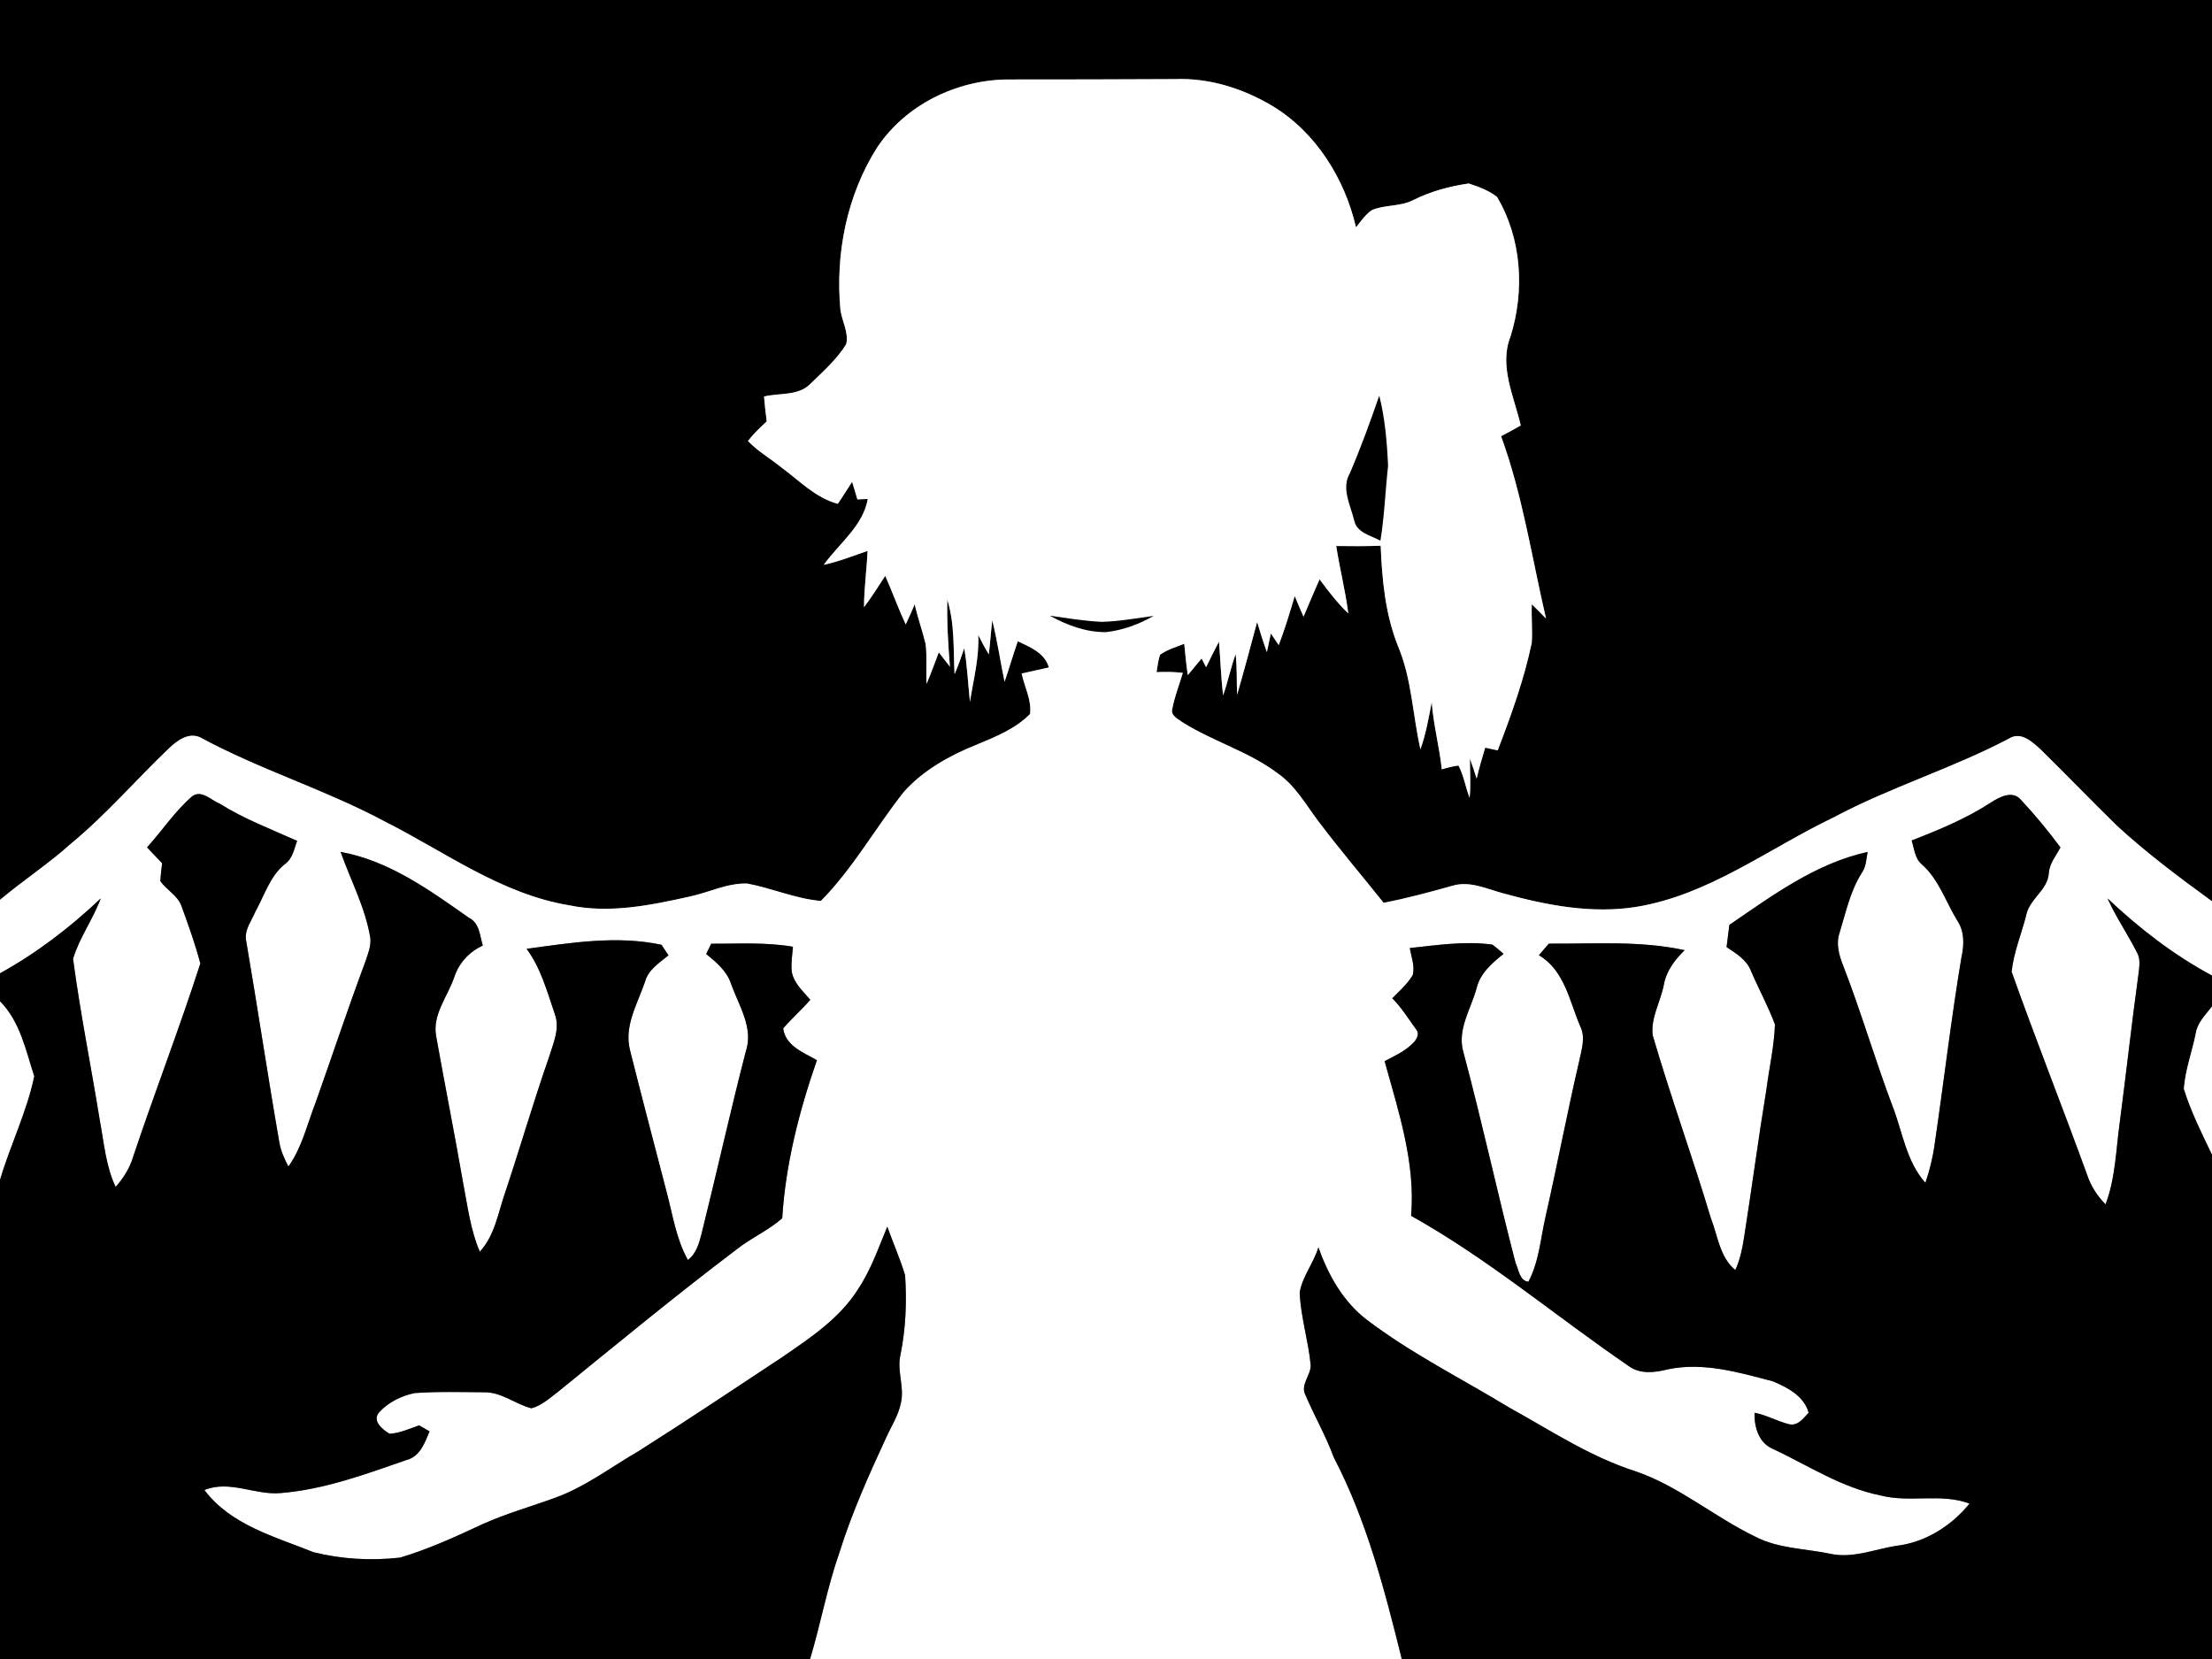
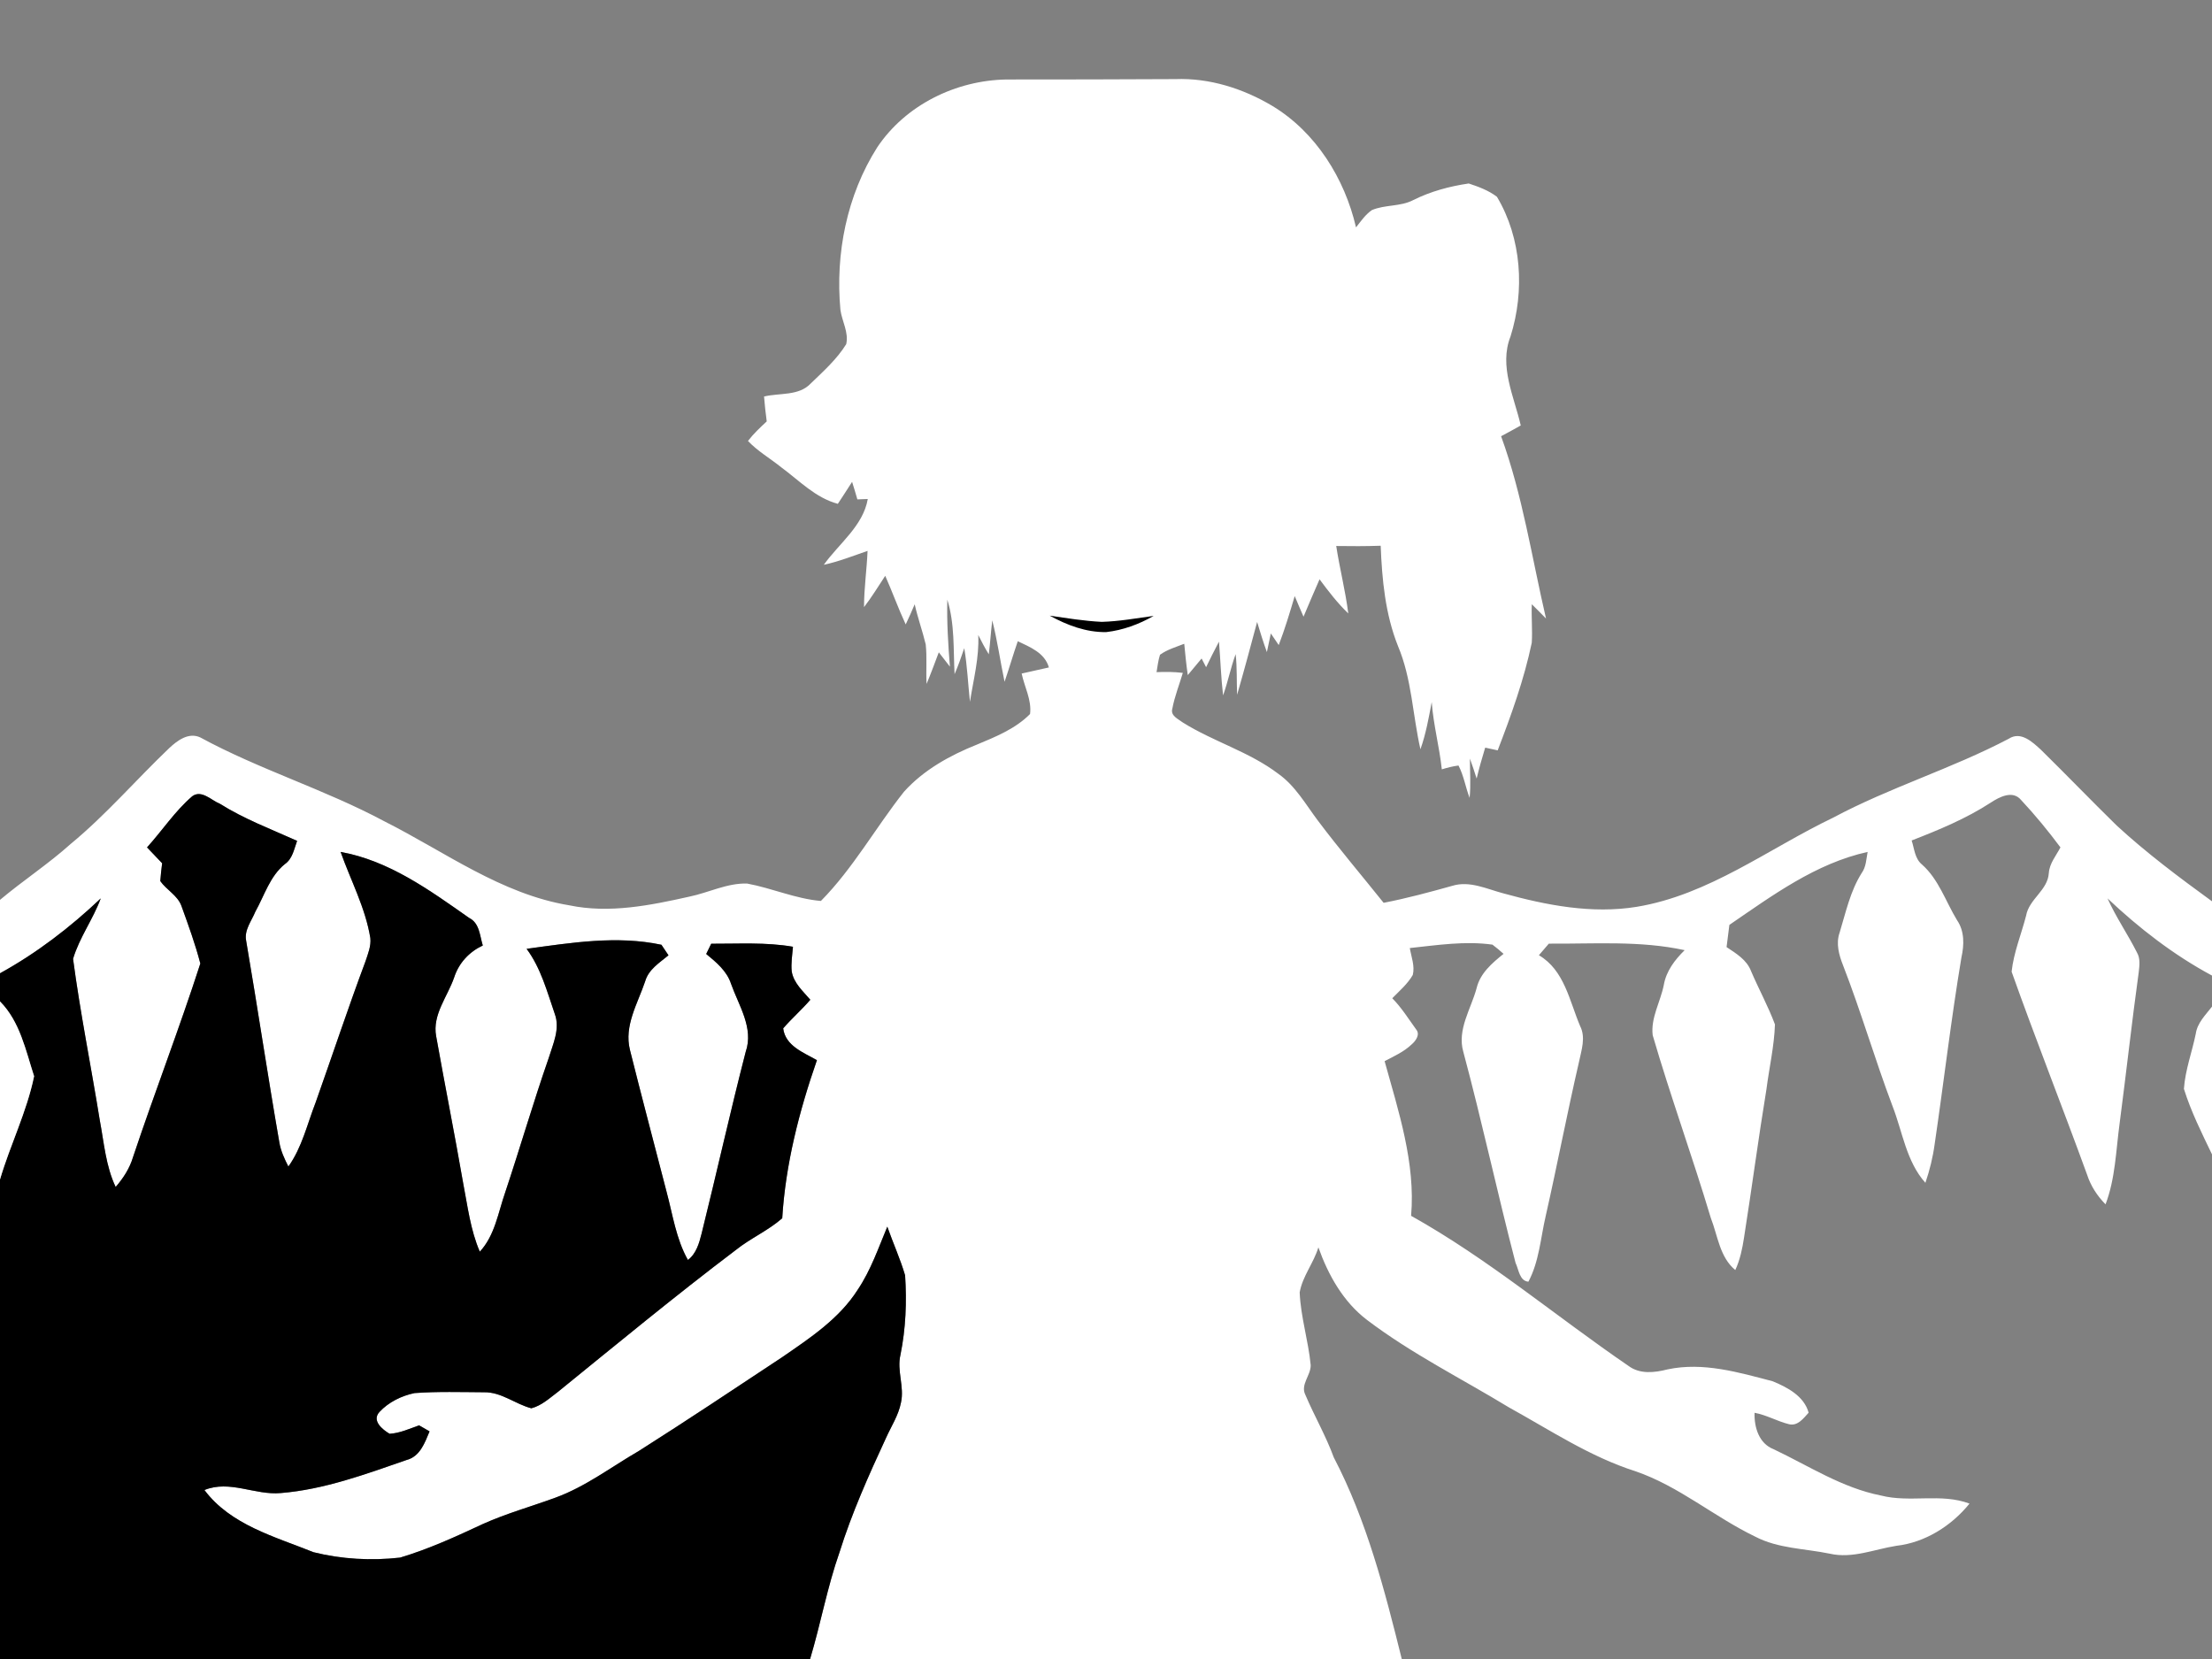
<svg xmlns="http://www.w3.org/2000/svg" id="outSvg" viewBox="0 0 512 384" version="1.1" onclick="badApple.play()">
  <rect x="0" y="0" width="512" height="384" fill="#808080" stroke="none" />
-   <path fill="#000000" opacity="1.00" d=" M 0.00 0.00 L 512.00 0.00 L 512.00 208.62 C 504.40 203.09 496.85 197.45 489.94 191.08 C 484.04 185.30 478.31 179.35 472.42 173.56 C 470.45 171.76 467.76 169.17 464.96 170.99 C 451.79 177.92 437.44 182.24 424.31 189.26 C 409.32 196.44 395.58 207.14 378.82 209.90 C 368.48 211.58 357.98 209.54 348.00 206.79 C 344.15 205.78 340.18 203.79 336.14 205.04 C 330.89 206.51 325.62 207.93 320.26 208.97 C 315.19 202.63 309.93 196.44 305.05 189.95 C 302.21 186.17 299.82 181.89 295.89 179.11 C 289.16 173.99 280.87 171.68 273.76 167.22 C 272.70 166.40 270.85 165.67 271.36 164.00 C 271.89 161.18 272.97 158.50 273.78 155.75 C 271.76 155.50 269.72 155.49 267.70 155.58 C 267.93 154.23 268.08 152.86 268.50 151.55 C 270.18 150.34 272.20 149.77 274.11 149.01 C 274.34 151.43 274.58 153.86 274.93 156.26 C 276.00 154.99 277.07 153.71 278.13 152.42 C 278.39 152.92 278.91 153.93 279.17 154.43 C 280.13 152.45 281.11 150.47 282.15 148.52 C 282.49 152.66 282.62 156.82 283.10 160.96 C 284.23 157.82 284.86 154.53 286.01 151.41 C 286.36 154.53 286.22 157.68 286.35 160.81 C 287.96 155.22 289.48 149.59 290.98 143.96 C 291.68 146.30 292.40 148.64 293.24 150.94 C 293.55 149.50 293.85 148.06 294.15 146.62 C 294.75 147.51 295.36 148.41 295.98 149.31 C 297.41 145.59 298.55 141.78 299.68 137.97 C 300.35 139.56 301.02 141.16 301.72 142.74 C 302.95 139.85 304.15 136.96 305.43 134.09 C 307.48 136.86 309.59 139.60 312.08 141.99 C 311.42 136.74 310.09 131.61 309.29 126.38 C 312.72 126.43 316.15 126.44 319.58 126.32 C 319.89 134.19 320.64 142.15 323.58 149.53 C 326.79 157.13 326.97 165.48 328.78 173.43 C 330.04 169.89 330.70 166.19 331.39 162.50 C 331.78 167.76 333.17 172.85 333.73 178.08 C 334.99 177.69 336.27 177.36 337.59 177.19 C 338.82 179.55 339.22 182.21 340.16 184.68 C 340.47 181.65 340.23 178.62 340.23 175.59 C 340.80 177.11 341.29 178.66 341.79 180.21 C 342.37 177.80 343.04 175.42 343.77 173.05 C 344.73 173.26 345.69 173.47 346.66 173.68 C 349.79 165.55 352.76 157.31 354.55 148.77 C 354.74 145.80 354.43 142.83 354.56 139.86 C 355.67 140.94 356.75 142.06 357.85 143.17 C 354.56 129.06 352.43 114.63 347.45 100.97 C 348.97 100.16 350.49 99.34 352.00 98.48 C 350.47 91.80 346.92 84.73 349.63 77.88 C 352.95 67.31 352.23 55.17 346.49 45.55 C 344.57 44.08 342.23 43.22 339.96 42.47 C 335.52 43.12 331.14 44.30 327.12 46.31 C 324.13 47.87 320.60 47.33 317.54 48.63 C 316.04 49.67 314.99 51.21 313.87 52.63 C 311.25 41.33 304.58 30.60 294.51 24.52 C 287.77 20.50 279.95 18.01 272.04 18.31 C 259.02 18.37 246.00 18.41 232.98 18.40 C 221.27 18.58 209.62 24.28 203.05 34.10 C 196.01 45.19 193.32 58.74 194.53 71.74 C 194.90 74.38 196.49 76.95 195.87 79.66 C 193.71 83.15 190.60 85.92 187.67 88.75 C 184.90 91.71 180.45 90.90 176.85 91.78 C 177.00 93.71 177.22 95.63 177.47 97.54 C 175.94 98.97 174.40 100.40 173.13 102.07 C 175.40 104.46 178.30 106.12 180.85 108.18 C 185.02 111.25 188.77 115.24 193.93 116.62 C 195.06 114.94 196.13 113.23 197.23 111.53 C 197.65 112.88 198.07 114.23 198.45 115.59 C 199.05 115.57 200.25 115.53 200.86 115.50 C 199.80 121.70 194.19 125.82 190.68 130.73 C 194.15 129.98 197.46 128.67 200.81 127.51 C 200.63 131.86 199.99 136.18 199.99 140.53 C 201.78 138.22 203.29 135.71 204.90 133.28 C 206.55 137.00 207.92 140.84 209.64 144.53 C 210.38 143.00 211.05 141.43 211.72 139.87 C 212.42 143.00 213.52 146.03 214.27 149.15 C 214.60 152.18 214.30 155.25 214.47 158.30 C 215.48 155.88 216.38 153.43 217.30 150.99 C 218.16 152.09 219.01 153.20 219.87 154.31 C 219.46 149.15 219.14 143.97 219.27 138.80 C 221.01 144.41 220.65 150.27 220.95 156.05 C 221.80 154.08 222.51 152.06 223.19 150.03 C 223.89 154.13 224.06 158.30 224.51 162.44 C 225.31 157.31 226.68 152.20 226.43 146.98 C 227.19 148.50 227.98 150.00 228.87 151.45 C 229.19 148.84 229.36 146.20 229.67 143.58 C 230.86 148.28 231.53 153.08 232.52 157.81 C 233.59 154.70 234.50 151.53 235.58 148.42 C 238.46 149.80 241.82 151.11 242.78 154.49 C 240.68 154.98 238.58 155.42 236.48 155.90 C 237.12 159.00 238.84 162.03 238.42 165.27 C 235.05 168.68 230.50 170.52 226.16 172.33 C 219.91 174.82 213.80 178.20 209.25 183.25 C 202.69 191.54 197.45 201.01 190.01 208.54 C 184.14 208.04 178.68 205.57 172.93 204.51 C 168.30 204.37 164.03 206.62 159.56 207.54 C 150.50 209.57 141.03 211.48 131.78 209.55 C 116.00 206.96 102.92 197.12 88.94 190.09 C 75.16 182.71 60.08 178.15 46.34 170.68 C 43.64 169.45 41.05 171.40 39.16 173.17 C 31.49 180.49 24.55 188.59 16.35 195.35 C 11.17 200.00 5.32 203.82 0.00 208.29 L 0.00 0.00 Z" />
  <path fill="#ffffff" opacity="1.00" d=" M 203.05 34.10 C 209.62 24.28 221.27 18.58 232.98 18.40 C 246.00 18.41 259.02 18.37 272.04 18.31 C 279.95 18.01 287.77 20.50 294.51 24.52 C 304.58 30.60 311.25 41.33 313.87 52.63 C 314.99 51.21 316.04 49.67 317.54 48.63 C 320.60 47.33 324.13 47.87 327.12 46.31 C 331.14 44.30 335.52 43.12 339.96 42.47 C 342.23 43.22 344.57 44.08 346.49 45.55 C 352.23 55.17 352.95 67.31 349.63 77.88 C 346.92 84.73 350.47 91.80 352.00 98.48 C 350.49 99.34 348.97 100.16 347.45 100.97 C 352.43 114.63 354.56 129.06 357.85 143.17 C 356.75 142.06 355.67 140.94 354.56 139.86 C 354.43 142.83 354.74 145.80 354.55 148.77 C 352.76 157.31 349.79 165.55 346.66 173.68 C 345.69 173.47 344.73 173.26 343.77 173.05 C 343.04 175.42 342.37 177.80 341.79 180.21 C 341.29 178.66 340.80 177.11 340.23 175.59 C 340.23 178.62 340.47 181.65 340.16 184.68 C 339.22 182.21 338.82 179.55 337.59 177.19 C 336.27 177.36 334.99 177.69 333.73 178.08 C 333.17 172.85 331.78 167.76 331.39 162.50 C 330.70 166.19 330.04 169.89 328.78 173.43 C 326.97 165.48 326.79 157.13 323.58 149.53 C 320.64 142.15 319.89 134.19 319.58 126.32 C 316.15 126.44 312.72 126.43 309.29 126.38 C 310.09 131.61 311.42 136.74 312.08 141.99 C 309.59 139.60 307.48 136.86 305.43 134.09 C 304.15 136.96 302.95 139.85 301.72 142.74 C 301.02 141.16 300.35 139.56 299.68 137.97 C 298.55 141.78 297.41 145.59 295.98 149.31 C 295.36 148.41 294.75 147.51 294.15 146.62 C 293.85 148.06 293.55 149.50 293.24 150.94 C 292.40 148.64 291.68 146.30 290.98 143.96 C 289.48 149.59 287.96 155.22 286.35 160.81 C 286.22 157.68 286.36 154.53 286.01 151.41 C 284.86 154.53 284.23 157.82 283.10 160.96 C 282.62 156.82 282.49 152.66 282.15 148.52 C 281.11 150.47 280.13 152.45 279.17 154.43 C 278.91 153.93 278.39 152.92 278.13 152.42 C 277.07 153.71 276.00 154.99 274.93 156.26 C 274.58 153.86 274.34 151.43 274.11 149.01 C 272.20 149.77 270.18 150.34 268.50 151.55 C 268.08 152.86 267.93 154.23 267.70 155.58 C 269.72 155.49 271.76 155.50 273.78 155.75 C 272.97 158.50 271.89 161.18 271.36 164.00 C 270.85 165.67 272.70 166.40 273.76 167.22 C 280.87 171.68 289.16 173.99 295.89 179.11 C 299.82 181.89 302.21 186.17 305.05 189.95 C 309.93 196.44 315.19 202.63 320.26 208.97 C 325.62 207.93 330.89 206.51 336.14 205.04 C 340.18 203.79 344.15 205.78 348.00 206.79 C 357.98 209.54 368.48 211.58 378.82 209.90 C 395.58 207.14 409.32 196.44 424.31 189.26 C 437.44 182.24 451.79 177.92 464.96 170.99 C 467.76 169.17 470.45 171.76 472.42 173.56 C 478.31 179.35 484.04 185.30 489.94 191.08 C 496.85 197.45 504.40 203.09 512.00 208.62 L 512.00 225.81 C 503.13 221.05 495.12 214.84 487.82 207.95 C 489.76 212.29 492.49 216.21 494.62 220.45 C 495.43 221.82 495.22 223.44 495.05 224.96 C 493.43 236.65 492.15 248.38 490.61 260.08 C 489.76 266.33 489.63 272.80 487.36 278.76 C 485.43 276.81 483.93 274.50 483.09 271.90 C 477.38 256.20 471.21 240.65 465.62 224.92 C 466.09 220.48 467.86 216.26 468.97 211.95 C 469.66 208.06 473.99 206.10 474.23 202.07 C 474.40 199.80 475.92 198.07 476.92 196.14 C 474.09 192.33 471.05 188.64 467.81 185.17 C 465.86 182.83 462.78 184.47 460.77 185.79 C 455.08 189.49 448.79 192.09 442.48 194.54 C 443.11 196.45 443.20 198.76 444.89 200.12 C 448.76 203.56 450.35 208.66 452.98 212.98 C 454.74 215.54 454.65 218.71 454.00 221.62 C 451.60 235.96 449.93 250.41 447.81 264.79 C 447.40 267.85 446.66 270.86 445.66 273.78 C 441.22 268.82 440.38 261.97 438.03 255.97 C 433.97 245.22 430.77 234.17 426.61 223.46 C 425.66 221.06 424.91 218.40 425.81 215.86 C 427.24 211.17 428.27 206.26 430.92 202.07 C 431.95 200.64 431.97 198.85 432.29 197.19 C 420.28 199.84 410.24 207.27 400.29 214.08 C 400.07 215.79 399.86 217.50 399.64 219.22 C 401.86 220.70 404.33 222.16 405.32 224.81 C 407.09 228.94 409.27 232.92 410.84 237.12 C 410.67 242.17 409.51 247.12 408.87 252.12 C 406.99 263.55 405.49 275.03 403.68 286.47 C 403.29 289.03 402.76 291.60 401.66 293.97 C 398.05 291.00 397.60 286.01 395.99 281.91 C 391.75 267.74 386.68 253.83 382.54 239.62 C 382.05 235.61 384.35 231.86 385.11 227.99 C 385.67 224.76 387.66 222.17 389.94 219.93 C 379.60 217.68 369.00 218.50 358.50 218.42 C 357.73 219.31 356.97 220.20 356.20 221.10 C 362.11 224.57 363.27 231.68 365.74 237.49 C 367.09 240.13 366.05 243.03 365.50 245.72 C 362.75 257.59 360.47 269.56 357.78 281.44 C 356.59 286.54 356.27 291.97 353.77 296.67 C 351.69 296.48 351.54 293.83 350.80 292.32 C 346.57 276.08 343.05 259.65 338.70 243.44 C 337.24 238.30 340.49 233.53 341.78 228.73 C 342.61 225.25 345.37 222.93 348.02 220.78 C 347.19 220.03 346.33 219.32 345.45 218.65 C 339.07 217.76 332.66 218.77 326.32 219.44 C 326.66 221.48 327.53 223.59 327.01 225.67 C 325.80 227.76 323.93 229.35 322.26 231.06 C 324.43 233.25 326.05 235.88 327.85 238.36 C 328.74 239.51 327.65 240.98 326.75 241.74 C 324.96 243.46 322.66 244.48 320.49 245.62 C 323.71 257.24 327.67 269.22 326.62 281.42 C 344.46 291.37 360.12 304.66 376.93 316.15 C 379.58 318.14 383.00 317.73 386.00 316.96 C 394.21 315.22 402.43 317.65 410.33 319.72 C 413.71 321.11 417.61 323.17 418.63 326.99 C 417.41 328.32 416.08 330.19 414.00 329.63 C 411.31 328.95 408.87 327.51 406.12 327.01 C 406.01 330.35 407.13 334.14 410.55 335.45 C 418.67 339.30 426.39 344.39 435.34 346.15 C 442.10 347.90 449.25 345.54 455.87 348.03 C 451.72 353.17 445.59 357.05 438.94 357.80 C 433.84 358.60 428.75 360.82 423.52 359.62 C 417.74 358.42 411.58 358.46 406.24 355.66 C 396.74 351.08 388.58 343.96 378.51 340.53 C 368.04 337.19 358.83 331.04 349.28 325.77 C 338.30 319.09 326.70 313.32 316.43 305.53 C 310.91 301.33 307.45 295.15 305.16 288.72 C 304.07 292.34 301.49 295.39 300.83 299.14 C 301.06 304.83 302.85 310.34 303.38 316.00 C 303.41 318.36 300.96 320.49 302.14 322.84 C 304.21 327.72 306.89 332.33 308.72 337.33 C 316.37 351.98 320.50 368.06 324.46 384.00 L 187.51 384.00 C 189.97 375.81 191.48 367.36 194.32 359.29 C 197.17 350.19 201.08 341.47 205.08 332.83 C 206.29 330.14 207.97 327.60 208.54 324.67 C 209.38 320.96 207.54 317.27 208.43 313.56 C 209.66 307.52 209.90 301.33 209.50 295.19 C 208.37 291.36 206.70 287.70 205.38 283.93 C 203.31 288.88 201.56 294.02 198.54 298.51 C 194.28 305.23 187.50 309.69 181.08 314.12 C 170.05 321.42 159.05 328.76 147.88 335.84 C 141.49 339.54 135.54 344.12 128.55 346.66 C 122.97 348.71 117.23 350.30 111.80 352.74 C 105.55 355.66 99.23 358.55 92.61 360.53 C 85.95 361.28 79.08 360.91 72.56 359.28 C 63.61 355.67 53.39 352.99 47.32 344.89 C 53.18 342.50 59.04 346.14 64.99 345.59 C 75.06 344.77 84.63 341.22 94.10 337.94 C 97.23 337.13 98.32 333.96 99.43 331.31 C 98.83 330.97 97.62 330.27 97.01 329.92 C 94.78 330.69 92.57 331.73 90.18 331.87 C 88.49 330.87 85.99 328.83 87.83 326.82 C 89.95 324.54 92.93 323.08 95.95 322.45 C 101.30 322.06 106.69 322.23 112.05 322.26 C 116.07 322.19 119.26 325.00 122.99 325.97 C 125.38 325.35 127.23 323.60 129.15 322.16 C 142.77 311.11 156.30 299.93 170.29 289.35 C 173.69 286.62 177.80 284.85 181.06 281.98 C 181.83 269.45 184.98 257.21 189.09 245.39 C 186.00 243.62 181.79 242.10 181.28 238.03 C 183.27 235.72 185.58 233.72 187.56 231.41 C 185.88 229.43 183.71 227.56 183.26 224.87 C 183.06 222.95 183.39 221.04 183.54 219.14 C 177.29 218.05 170.93 218.47 164.62 218.44 C 164.33 219.03 163.75 220.22 163.46 220.81 C 165.78 222.72 168.24 224.74 169.21 227.72 C 170.99 232.75 174.52 237.95 172.60 243.47 C 169.00 257.43 165.88 271.51 162.40 285.51 C 161.83 287.76 161.17 290.16 159.23 291.64 C 156.49 286.78 155.72 281.18 154.29 275.86 C 151.46 264.91 148.55 253.98 145.81 243.01 C 144.41 237.43 147.61 232.26 149.33 227.15 C 150.12 224.38 152.65 222.85 154.73 221.12 C 154.32 220.51 153.51 219.29 153.10 218.68 C 142.77 216.48 132.19 218.22 121.89 219.62 C 125.19 224.07 126.62 229.49 128.40 234.65 C 129.71 238.14 127.98 241.68 126.97 245.00 C 123.40 255.26 120.38 265.68 116.94 275.98 C 115.30 280.68 114.56 285.93 111.06 289.72 C 108.88 284.67 108.24 279.17 107.20 273.82 C 105.23 262.47 102.97 251.16 100.95 239.82 C 100.04 234.86 103.60 230.68 105.13 226.22 C 106.22 222.89 108.59 220.33 111.75 218.85 C 111.04 216.57 111.01 213.66 108.58 212.46 C 99.47 206.06 90.04 199.20 78.84 197.19 C 81.18 203.80 84.58 210.12 85.72 217.12 C 85.92 218.98 85.18 220.75 84.61 222.48 C 80.56 233.32 76.92 244.31 73.05 255.21 C 71.10 260.20 69.92 265.57 66.75 270.01 C 65.84 268.23 64.99 266.40 64.66 264.42 C 61.95 248.88 59.63 233.27 56.97 217.71 C 56.50 215.27 58.23 213.17 59.10 211.03 C 61.20 207.27 62.47 202.82 65.92 200.02 C 67.73 198.78 68.06 196.54 68.77 194.63 C 62.74 191.92 56.52 189.58 50.91 186.05 C 48.91 185.26 46.65 182.72 44.49 184.31 C 40.48 187.76 37.57 192.24 34.03 196.14 C 35.20 197.35 36.37 198.57 37.53 199.81 C 37.35 201.18 37.21 202.56 37.10 203.94 C 38.56 206.03 41.15 207.26 42.02 209.76 C 43.60 214.13 45.20 218.52 46.37 223.02 C 41.52 238.06 35.80 252.83 30.79 267.83 C 30.02 270.42 28.54 272.71 26.77 274.74 C 24.48 269.90 24.08 264.51 23.10 259.32 C 21.09 246.85 18.57 234.45 16.91 221.94 C 18.38 217.01 21.54 212.78 23.32 207.95 C 16.27 214.63 8.52 220.59 0.00 225.28 L 0.00 208.29 C 5.32 203.82 11.17 200.00 16.35 195.35 C 24.55 188.59 31.49 180.49 39.16 173.17 C 41.05 171.40 43.64 169.45 46.34 170.68 C 60.08 178.15 75.16 182.71 88.94 190.09 C 102.92 197.12 116.00 206.96 131.78 209.55 C 141.03 211.48 150.50 209.57 159.56 207.54 C 164.03 206.62 168.30 204.37 172.93 204.51 C 178.68 205.57 184.14 208.04 190.01 208.54 C 197.45 201.01 202.69 191.54 209.25 183.25 C 213.80 178.20 219.91 174.82 226.16 172.33 C 230.50 170.52 235.05 168.68 238.42 165.27 C 238.84 162.03 237.12 159.00 236.48 155.90 C 238.58 155.42 240.68 154.98 242.78 154.49 C 241.82 151.11 238.46 149.80 235.58 148.42 C 234.50 151.53 233.59 154.70 232.52 157.81 C 231.53 153.08 230.86 148.28 229.67 143.58 C 229.36 146.20 229.19 148.84 228.87 151.45 C 227.98 150.00 227.19 148.50 226.43 146.98 C 226.68 152.20 225.31 157.31 224.51 162.44 C 224.06 158.30 223.89 154.13 223.19 150.03 C 222.51 152.06 221.80 154.08 220.95 156.05 C 220.65 150.27 221.01 144.41 219.27 138.80 C 219.14 143.97 219.46 149.15 219.87 154.31 C 219.01 153.20 218.16 152.09 217.30 150.99 C 216.38 153.43 215.48 155.88 214.47 158.30 C 214.30 155.25 214.60 152.18 214.27 149.15 C 213.52 146.03 212.42 143.00 211.72 139.87 C 211.05 141.43 210.38 143.00 209.64 144.53 C 207.92 140.84 206.55 137.00 204.90 133.28 C 203.29 135.71 201.78 138.22 199.99 140.53 C 199.99 136.18 200.63 131.86 200.81 127.51 C 197.46 128.67 194.15 129.98 190.68 130.73 C 194.19 125.82 199.80 121.70 200.86 115.50 C 200.25 115.53 199.05 115.57 198.45 115.59 C 198.07 114.23 197.65 112.88 197.23 111.53 C 196.13 113.23 195.06 114.94 193.93 116.62 C 188.77 115.24 185.02 111.25 180.85 108.18 C 178.30 106.12 175.40 104.46 173.13 102.07 C 174.40 100.40 175.94 98.97 177.47 97.54 C 177.22 95.63 177.00 93.71 176.85 91.78 C 180.45 90.90 184.90 91.71 187.67 88.75 C 190.60 85.92 193.71 83.15 195.87 79.66 C 196.49 76.95 194.90 74.38 194.53 71.74 C 193.32 58.74 196.01 45.19 203.05 34.10 Z" />
-   <path fill="#000000" opacity="1.00" d=" M 312.46 109.51 C 314.98 103.63 317.17 97.62 319.25 91.58 C 320.59 96.90 321.05 102.40 321.29 107.85 C 320.65 113.61 320.45 119.42 319.52 125.15 C 317.31 123.94 314.07 123.35 313.46 120.50 C 312.61 116.95 310.39 113.01 312.46 109.51 Z" />
  <path fill="#000000" opacity="1.00" d=" M 242.98 142.50 C 246.97 143.09 250.97 143.74 255.01 143.94 C 259.04 143.83 263.03 143.10 267.03 142.56 C 263.64 144.50 259.92 145.87 256.03 146.31 C 251.41 146.38 246.97 144.71 242.98 142.50 Z" />
  <path fill="#000000" opacity="1.00" d=" M 44.49 184.31 C 46.65 182.72 48.91 185.26 50.91 186.05 C 56.52 189.58 62.74 191.92 68.77 194.63 C 68.06 196.54 67.73 198.78 65.92 200.02 C 62.47 202.82 61.20 207.27 59.10 211.03 C 58.23 213.17 56.50 215.27 56.97 217.71 C 59.63 233.27 61.95 248.88 64.66 264.42 C 64.99 266.40 65.84 268.23 66.75 270.01 C 69.92 265.57 71.10 260.20 73.05 255.21 C 76.92 244.31 80.56 233.32 84.61 222.48 C 85.18 220.75 85.92 218.98 85.72 217.12 C 84.58 210.12 81.18 203.80 78.84 197.19 C 90.04 199.20 99.47 206.06 108.58 212.46 C 111.01 213.66 111.04 216.57 111.75 218.85 C 108.59 220.33 106.22 222.89 105.13 226.22 C 103.60 230.68 100.04 234.86 100.95 239.82 C 102.97 251.16 105.23 262.47 107.20 273.82 C 108.24 279.17 108.88 284.67 111.06 289.72 C 114.56 285.93 115.30 280.68 116.94 275.98 C 120.38 265.68 123.40 255.26 126.97 245.00 C 127.98 241.68 129.71 238.14 128.40 234.65 C 126.62 229.49 125.19 224.07 121.89 219.62 C 132.19 218.22 142.77 216.48 153.10 218.68 C 153.51 219.29 154.32 220.51 154.73 221.12 C 152.65 222.85 150.12 224.38 149.33 227.15 C 147.61 232.26 144.41 237.43 145.81 243.01 C 148.55 253.98 151.46 264.91 154.29 275.86 C 155.72 281.18 156.49 286.78 159.23 291.64 C 161.17 290.16 161.83 287.76 162.40 285.51 C 165.88 271.51 169.00 257.43 172.60 243.47 C 174.52 237.95 170.99 232.75 169.21 227.72 C 168.24 224.74 165.78 222.72 163.46 220.81 C 163.75 220.22 164.33 219.03 164.62 218.44 C 170.93 218.47 177.29 218.05 183.54 219.14 C 183.39 221.04 183.06 222.95 183.26 224.87 C 183.71 227.56 185.88 229.43 187.56 231.41 C 185.58 233.72 183.27 235.72 181.28 238.03 C 181.79 242.10 186.00 243.62 189.09 245.39 C 184.98 257.21 181.83 269.45 181.06 281.98 C 177.80 284.85 173.69 286.62 170.29 289.35 C 156.30 299.93 142.77 311.11 129.15 322.16 C 127.23 323.60 125.38 325.35 122.99 325.97 C 119.26 325.00 116.07 322.19 112.05 322.26 C 106.69 322.23 101.30 322.06 95.95 322.45 C 92.93 323.08 89.95 324.54 87.83 326.82 C 85.99 328.83 88.49 330.87 90.18 331.87 C 92.57 331.73 94.78 330.69 97.01 329.92 C 97.62 330.27 98.83 330.97 99.43 331.31 C 98.32 333.96 97.23 337.13 94.10 337.94 C 84.63 341.22 75.06 344.77 64.99 345.59 C 59.04 346.14 53.18 342.50 47.32 344.89 C 53.39 352.99 63.61 355.67 72.56 359.28 C 79.08 360.91 85.95 361.28 92.61 360.53 C 99.23 358.55 105.55 355.66 111.80 352.74 C 117.23 350.30 122.97 348.71 128.55 346.66 C 135.54 344.12 141.49 339.54 147.88 335.84 C 159.05 328.76 170.05 321.42 181.08 314.12 C 187.50 309.69 194.28 305.23 198.54 298.51 C 201.56 294.02 203.31 288.88 205.38 283.93 C 206.70 287.70 208.37 291.36 209.50 295.19 C 209.90 301.33 209.66 307.52 208.43 313.56 C 207.54 317.27 209.38 320.96 208.54 324.67 C 207.97 327.60 206.29 330.14 205.08 332.83 C 201.08 341.47 197.17 350.19 194.32 359.29 C 191.48 367.36 189.97 375.81 187.51 384.00 L 0.00 384.00 L 0.00 273.00 C 2.37 264.95 6.21 257.31 7.89 249.11 C 5.94 243.10 4.61 236.45 0.00 231.80 L 0.00 225.28 C 8.52 220.59 16.27 214.63 23.32 207.95 C 21.54 212.78 18.38 217.01 16.91 221.94 C 18.57 234.45 21.09 246.85 23.10 259.32 C 24.08 264.51 24.48 269.90 26.77 274.74 C 28.54 272.71 30.02 270.42 30.79 267.83 C 35.80 252.83 41.52 238.06 46.37 223.02 C 45.20 218.52 43.60 214.13 42.02 209.76 C 41.15 207.26 38.56 206.03 37.10 203.94 C 37.21 202.56 37.35 201.18 37.53 199.81 C 36.37 198.57 35.20 197.35 34.03 196.14 C 37.57 192.24 40.48 187.76 44.49 184.31 Z" />
-   <path fill="#000000" opacity="1.00" d=" M 460.77 185.79 C 462.78 184.47 465.86 182.83 467.81 185.17 C 471.05 188.64 474.09 192.33 476.92 196.14 C 475.92 198.07 474.40 199.80 474.23 202.07 C 473.99 206.10 469.66 208.06 468.97 211.95 C 467.86 216.26 466.09 220.48 465.62 224.92 C 471.21 240.65 477.38 256.20 483.09 271.90 C 483.93 274.50 485.43 276.81 487.36 278.76 C 489.63 272.80 489.76 266.33 490.61 260.08 C 492.15 248.38 493.43 236.65 495.05 224.96 C 495.22 223.44 495.43 221.82 494.62 220.45 C 492.49 216.21 489.76 212.29 487.82 207.95 C 495.12 214.84 503.13 221.05 512.00 225.81 L 512.00 233.00 C 510.50 234.94 508.60 236.75 508.24 239.30 C 507.37 243.55 505.80 247.69 505.50 252.04 C 507.14 257.28 509.61 262.24 512.00 267.19 L 512.00 384.00 L 324.46 384.00 C 320.50 368.06 316.37 351.98 308.72 337.33 C 306.89 332.33 304.21 327.72 302.14 322.84 C 300.96 320.49 303.41 318.36 303.38 316.00 C 302.85 310.34 301.06 304.83 300.83 299.14 C 301.49 295.39 304.07 292.34 305.16 288.72 C 307.45 295.15 310.91 301.33 316.43 305.53 C 326.70 313.32 338.30 319.09 349.28 325.77 C 358.83 331.04 368.04 337.19 378.51 340.53 C 388.58 343.96 396.74 351.08 406.24 355.66 C 411.58 358.46 417.74 358.42 423.52 359.62 C 428.75 360.82 433.84 358.60 438.94 357.80 C 445.59 357.05 451.72 353.17 455.87 348.03 C 449.25 345.54 442.10 347.90 435.34 346.15 C 426.39 344.39 418.67 339.30 410.55 335.45 C 407.13 334.14 406.01 330.35 406.12 327.01 C 408.87 327.51 411.31 328.95 414.00 329.63 C 416.08 330.19 417.41 328.32 418.63 326.99 C 417.61 323.17 413.71 321.11 410.33 319.72 C 402.43 317.65 394.21 315.22 386.00 316.96 C 383.00 317.73 379.58 318.14 376.93 316.15 C 360.12 304.66 344.46 291.37 326.62 281.42 C 327.67 269.22 323.71 257.24 320.49 245.62 C 322.66 244.48 324.96 243.46 326.75 241.74 C 327.65 240.98 328.74 239.51 327.85 238.36 C 326.05 235.88 324.43 233.25 322.26 231.06 C 323.93 229.35 325.80 227.76 327.01 225.67 C 327.53 223.59 326.66 221.48 326.32 219.44 C 332.66 218.77 339.07 217.76 345.45 218.65 C 346.33 219.32 347.19 220.03 348.02 220.78 C 345.37 222.93 342.61 225.25 341.78 228.73 C 340.49 233.53 337.24 238.30 338.70 243.44 C 343.05 259.65 346.57 276.08 350.80 292.32 C 351.54 293.83 351.69 296.48 353.77 296.67 C 356.27 291.97 356.59 286.54 357.78 281.44 C 360.47 269.56 362.75 257.59 365.50 245.72 C 366.05 243.03 367.09 240.13 365.74 237.49 C 363.27 231.68 362.11 224.57 356.20 221.10 C 356.97 220.20 357.73 219.31 358.50 218.42 C 369.00 218.50 379.60 217.68 389.94 219.93 C 387.66 222.17 385.67 224.76 385.11 227.99 C 384.35 231.86 382.05 235.61 382.54 239.62 C 386.68 253.83 391.75 267.74 395.99 281.91 C 397.60 286.01 398.05 291.00 401.66 293.97 C 402.76 291.60 403.29 289.03 403.68 286.47 C 405.49 275.03 406.99 263.55 408.87 252.12 C 409.51 247.12 410.67 242.17 410.84 237.12 C 409.27 232.92 407.09 228.94 405.32 224.81 C 404.33 222.16 401.86 220.70 399.64 219.22 C 399.86 217.50 400.07 215.79 400.29 214.08 C 410.24 207.27 420.28 199.84 432.29 197.19 C 431.97 198.85 431.95 200.64 430.92 202.07 C 428.27 206.26 427.24 211.17 425.81 215.86 C 424.91 218.40 425.66 221.06 426.61 223.46 C 430.77 234.17 433.97 245.22 438.03 255.97 C 440.38 261.97 441.22 268.82 445.66 273.78 C 446.66 270.86 447.40 267.85 447.81 264.79 C 449.93 250.41 451.60 235.96 454.00 221.62 C 454.65 218.71 454.74 215.54 452.98 212.98 C 450.35 208.66 448.76 203.56 444.89 200.12 C 443.20 198.76 443.11 196.45 442.48 194.54 C 448.79 192.09 455.08 189.49 460.77 185.79 Z" />
  <path fill="#ffffff" opacity="1.00" d=" M 0.00 231.80 C 4.61 236.45 5.94 243.10 7.89 249.11 C 6.21 257.31 2.37 264.95 0.00 273.00 L 0.00 231.80 Z" />
  <path fill="#ffffff" opacity="1.00" d=" M 508.24 239.30 C 508.60 236.75 510.50 234.94 512.00 233.00 L 512.00 267.19 C 509.61 262.24 507.14 257.28 505.50 252.04 C 505.80 247.69 507.37 243.55 508.24 239.30 Z" />
</svg>